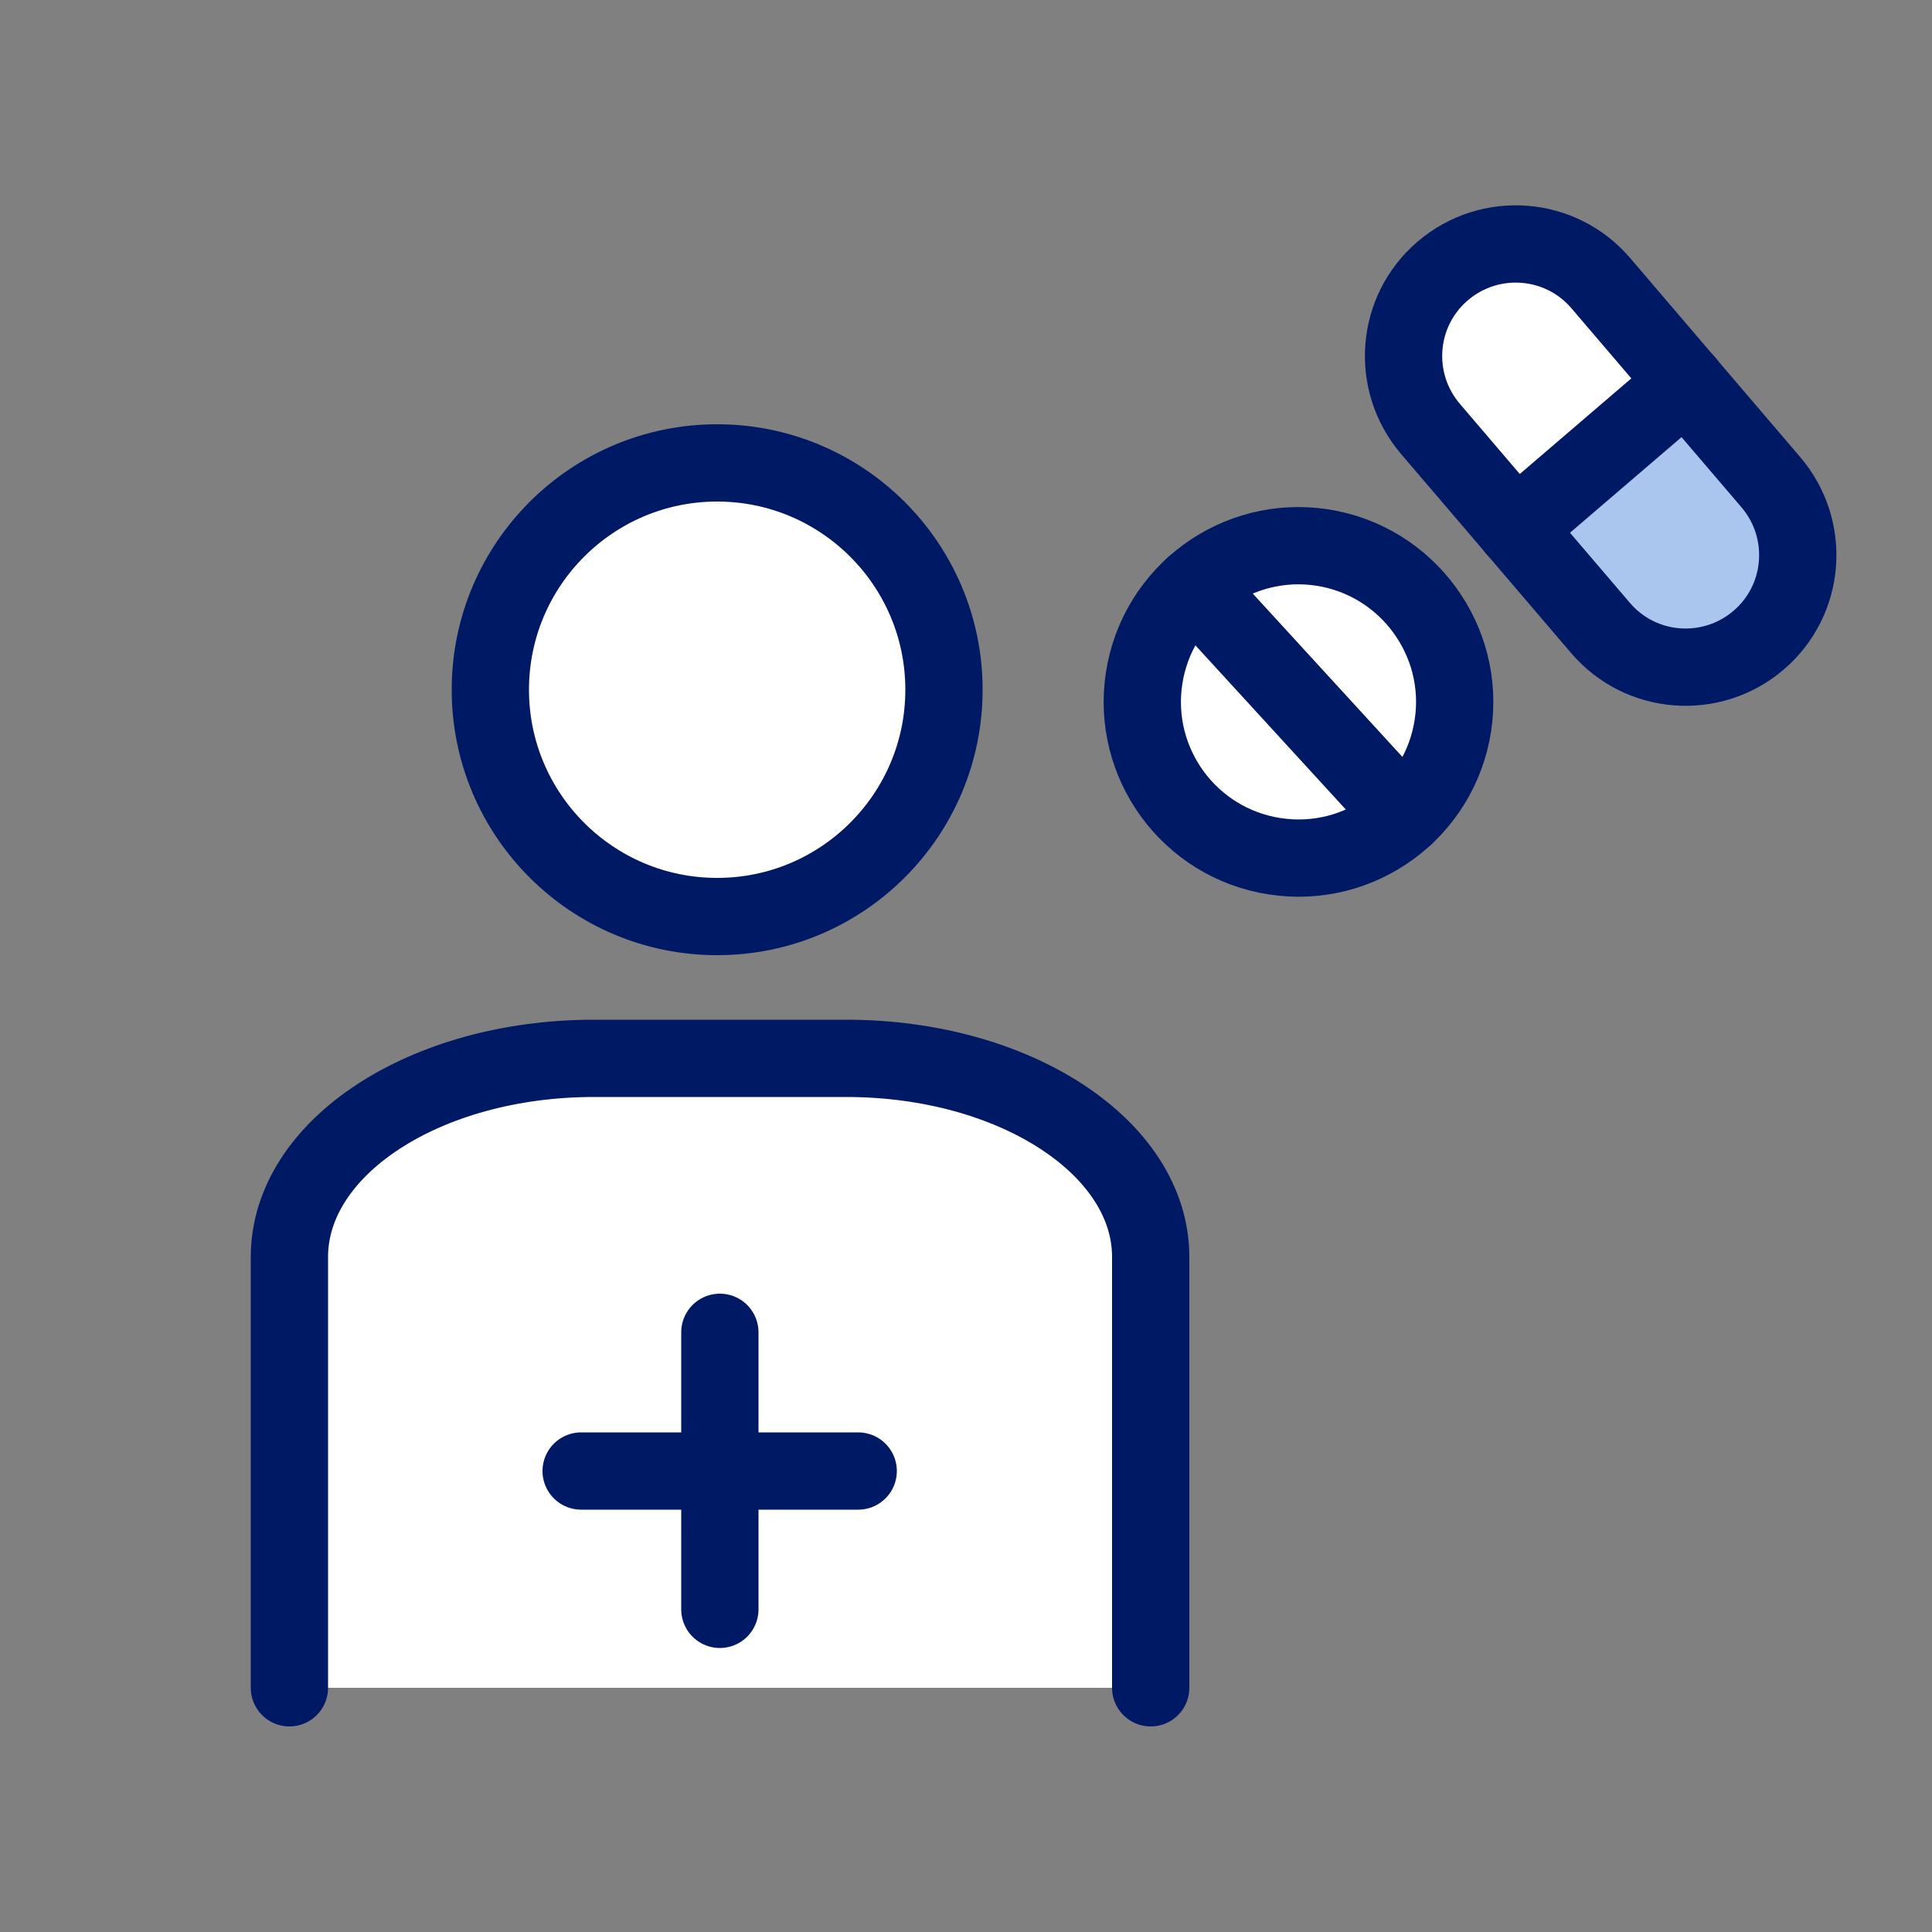
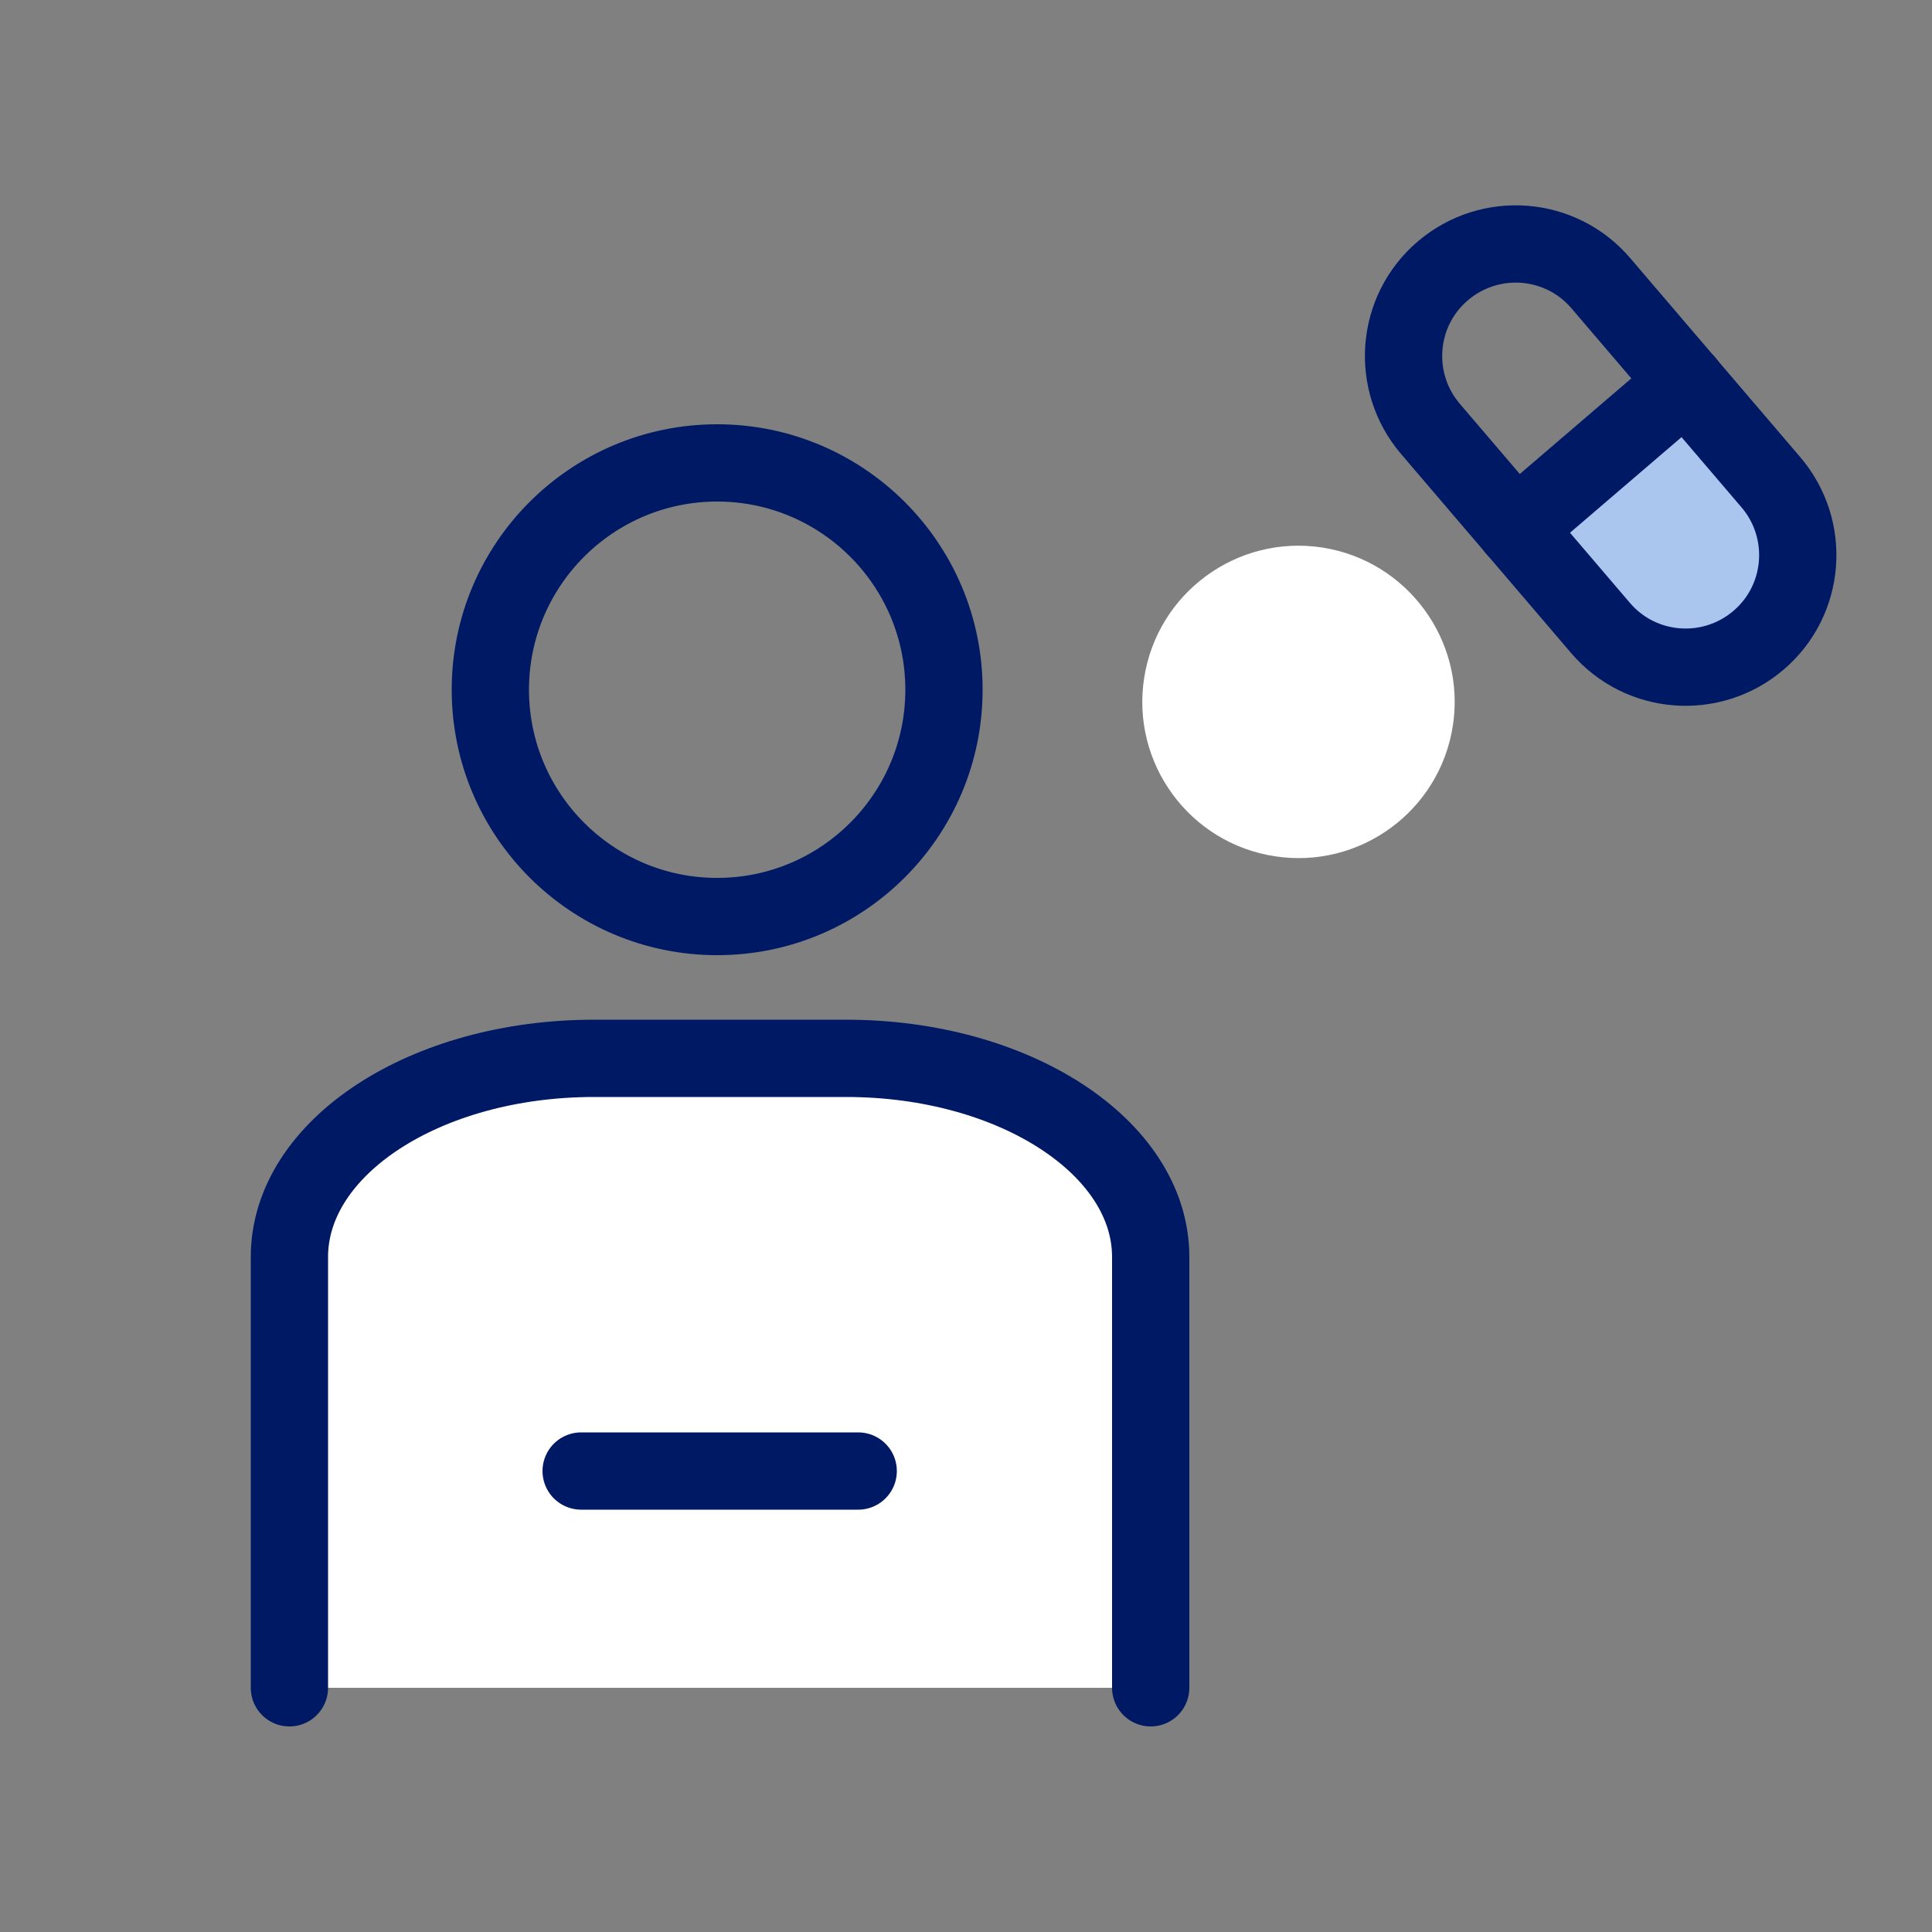
<svg xmlns="http://www.w3.org/2000/svg" id="Layer_1" data-name="Layer 1" viewBox="0 0 50 50">
  <rect x="0" y="0" width="50" height="50" fill="#808080" stroke="none" />
  <defs>
    <style>
      .cls-1 {
        fill: #fff;
      }

      .cls-2 {
        fill: #aac5ee;
      }

      .cls-3 {
        fill: none;
        stroke: #001965;
        stroke-linecap: round;
        stroke-miterlimit: 10;
        stroke-width: 2px;
      }
    </style>
  </defs>
  <path class="cls-1" d="M32.99,22.16c-2.21-.34-3.72-2.41-3.38-4.61,.34-2.21,2.41-3.72,4.61-3.38s3.72,2.41,3.38,4.61c-.34,2.21-2.41,3.72-4.61,3.38Z" />
-   <path class="cls-1" d="M37.34,7.01h0c1.22-1.04,3.05-.9,4.09,.32l4.4,5.15c1.04,1.22,.9,3.05-.32,4.09-1.22,1.04-3.05,.9-4.09-.32l-4.4-5.15c-1.04-1.22-.9-3.05,.32-4.09Z" />
-   <path class="cls-1" d="M24.43,17.85h0c0-3.24-2.63-5.87-5.87-5.87s-5.87,2.63-5.87,5.87,2.63,5.87,5.87,5.87,5.87-2.63,5.87-5.87Z" />
  <path class="cls-1" d="M29.78,43.68v-11.15c0-2.84-3.53-5.14-7.88-5.14h-6.53c-4.36,0-7.88,2.3-7.88,5.14v11.15" />
  <path class="cls-2" d="M40.07,11.03h3.09c1.61,0,2.91,1.3,2.91,2.91h0c0,1.61-1.3,2.91-2.91,2.91h-3.09v-5.82h0Z" transform="translate(25.53 -27.79) rotate(49.28)" />
  <g>
-     <path class="cls-3" d="M32.99,22.16c-2.21-.34-3.72-2.41-3.38-4.61,.34-2.21,2.41-3.72,4.61-3.38s3.72,2.41,3.38,4.61c-.34,2.21-2.41,3.72-4.61,3.38Z" />
-     <line class="cls-3" x1="36.35" y1="21.13" x2="30.89" y2="15.17" />
    <path class="cls-3" d="M37.34,7.01h0c1.22-1.04,3.05-.9,4.09,.32l4.4,5.15c1.04,1.22,.9,3.05-.32,4.09-1.22,1.04-3.05,.9-4.09-.32l-4.4-5.15c-1.04-1.22-.9-3.05,.32-4.09Z" />
    <line class="cls-3" x1="43.63" y1="9.9" x2="39.22" y2="13.68" />
    <path class="cls-3" d="M24.43,17.85h0c0-3.24-2.63-5.87-5.87-5.87s-5.87,2.63-5.87,5.87,2.63,5.87,5.87,5.87,5.87-2.63,5.87-5.87Z" />
-     <line class="cls-3" x1="18.63" y1="34.48" x2="18.63" y2="41.65" />
    <line class="cls-3" x1="22.21" y1="38.07" x2="15.04" y2="38.07" />
    <path class="cls-3" d="M29.78,43.68v-11.15c0-2.84-3.53-5.14-7.88-5.14h-6.53c-4.36,0-7.88,2.3-7.88,5.14v11.15" />
  </g>
</svg>